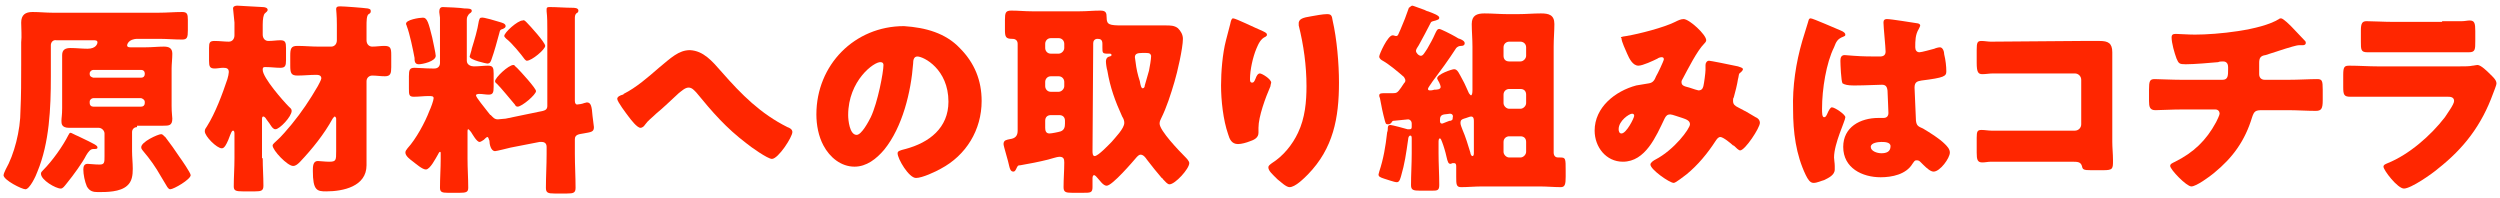
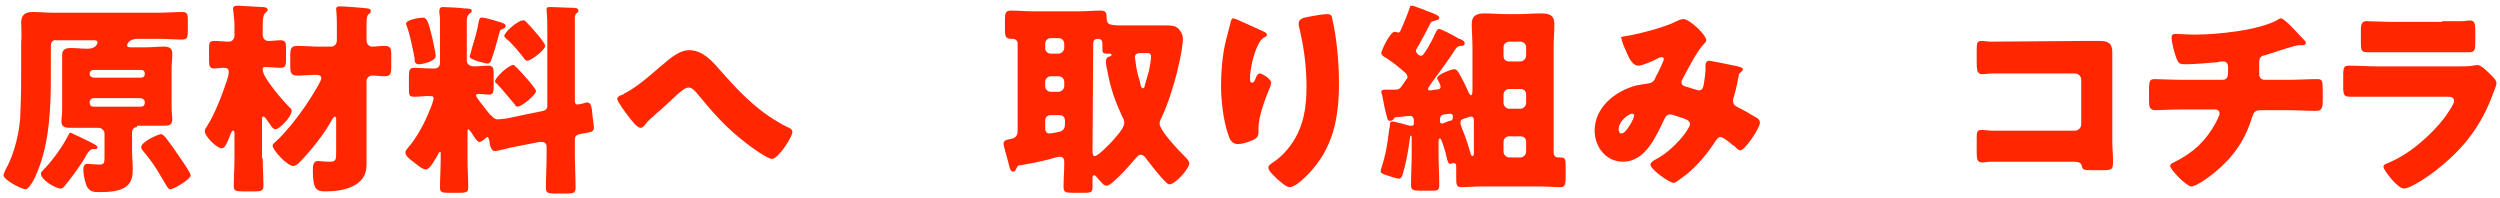
<svg xmlns="http://www.w3.org/2000/svg" version="1.1" id="レイヤー_1" x="0px" y="0px" viewBox="0 0 354 28" style="enable-background:new 0 0 354 28;" xml:space="preserve">
  <style type="text/css">
	.st0{fill:#FF2600;}
</style>
  <g>
    <path class="st0" d="M19.4,18c-0.4,0-0.7,0.3-0.7,0.7v2.7c0,0.8,0.1,1.7,0.1,2.5c0,0.9-0.1,1.8-0.8,2.4c-1,0.9-2.9,0.9-4.1,0.9   c-0.7,0-1.2-0.1-1.6-0.8c-0.3-0.7-0.5-1.7-0.5-2.4c0-0.4,0.1-0.8,0.6-0.8c0.3,0,1,0.1,1.7,0.1s0.7-0.3,0.7-1.2v-3.2   c0-0.4-0.4-0.8-0.8-0.8H9.8c-1.1,0-1.1-0.6-1.1-1s0.1-0.8,0.1-1.8V9.9c0-0.7,0-1.4,0-2.1c0-0.8,0.5-1,1.2-1c0.8,0,1.6,0.1,2.4,0.1   c1.2,0,1.4-0.7,1.4-0.9c0-0.3-0.3-0.3-0.6-0.3H8C7.5,5.6,7.2,6,7.2,6.4v4.5c0,4.4-0.2,9.3-1.9,13.4c-0.2,0.6-1.1,2.5-1.7,2.5   c-0.5,0-3.1-1.3-3.1-2c0-0.1,0.1-0.4,0.3-0.8c1.2-2.1,2.1-5.5,2.1-8.4C3,13.5,3,11.4,3,9.2V6c0.1-0.9,0-1.9,0-2.8   c0-1.1,0.6-1.5,1.6-1.5s1.9,0.1,2.8,0.1h15.1c1.1,0,2.2-0.1,3.3-0.1c0.7,0,0.8,0.3,0.8,1.1v1.5c0,1-0.1,1.3-0.8,1.3   c-1.1,0-2.2-0.1-3.3-0.1h-3c-1.4,0-1.5,0.9-1.5,0.9c0,0.3,0.3,0.3,0.5,0.3h2.1c0.9,0,1.8-0.1,2.6-0.1c0.7,0,1.2,0.2,1.2,1   c0,0.7-0.1,1.5-0.1,2.1V15c0,1,0.1,1.5,0.1,1.8c0,1-0.5,1-1.3,1h-3.7V18z M13.8,20.9c0,0.2-0.2,0.2-0.6,0.2c-0.4,0-0.7,0.4-1,0.9   c-0.5,1-1.8,2.8-2.7,3.9c-0.4,0.5-0.6,0.8-0.9,0.8c-0.7,0-2.8-1.2-2.8-2.1c0-0.2,0.1-0.3,0.3-0.5c1.3-1.3,2.8-3.4,3.6-5   c0.1-0.1,0.1-0.3,0.3-0.3c0.1,0,0.6,0.3,1.1,0.5C13.6,20.5,13.8,20.6,13.8,20.9z M20,11c0.3,0,0.5-0.2,0.5-0.5v-0.1   c0-0.3-0.2-0.5-0.5-0.5h-6.8c-0.2,0-0.5,0.2-0.5,0.5v0.1c0,0.3,0.2,0.4,0.5,0.5H20z M13.2,13.9c-0.2,0-0.5,0.2-0.5,0.5v0.2   c0,0.3,0.2,0.5,0.5,0.5H20c0.3,0,0.5-0.2,0.5-0.5v-0.2c0-0.2-0.2-0.4-0.5-0.5H13.2z M22.8,19c0.3,0,0.4,0.3,0.6,0.4   c0.7,0.9,1.4,1.9,2,2.8c0.3,0.4,1.6,2.3,1.6,2.6c0,0.6-2.4,2-2.9,2c-0.2,0-0.3-0.2-0.4-0.3c-0.3-0.5-0.6-1-0.9-1.5   c-0.8-1.4-1.5-2.4-2.6-3.7C20.1,21.2,20,21,20,20.9C19.9,20.1,22.4,19,22.8,19z" />
    <path class="st0" d="M37.2,22.4c0,1.3,0.1,2.6,0.1,3.9c0,0.7-0.3,0.8-1.2,0.8h-1.7c-1,0-1.3-0.1-1.3-0.7c0-1.3,0.1-2.6,0.1-4V19   c0-0.2,0-0.5-0.2-0.5s-0.3,0.4-0.4,0.6c-0.2,0.6-0.4,1-0.5,1.2c-0.3,0.6-0.5,0.7-0.7,0.7c-0.7,0-2.4-1.7-2.4-2.4   c0-0.3,0.1-0.4,0.3-0.7c1.2-1.9,2.2-4.6,2.9-6.7c0.1-0.3,0.2-0.8,0.2-1c0-0.5-0.3-0.6-0.8-0.6c-0.4,0-0.8,0.1-1.2,0.1   c-0.7,0-0.8-0.3-0.8-1.1V6.8c0-0.8,0.1-1,0.8-1s1.4,0.1,2,0.1c0.5,0,0.8-0.4,0.8-0.9V3.2C33.1,2,33,1.4,33,1.2   c0-0.3,0.3-0.4,0.6-0.4S36.8,1,37.2,1c0.3,0,0.7,0.1,0.7,0.4c0,0.2-0.2,0.3-0.4,0.5s-0.3,0.8-0.3,1.6c0,0.5,0,1,0,1.4   c0,0.5,0.3,0.9,0.8,0.9c0.6,0,1.2-0.1,1.7-0.1c0.7,0,0.8,0.3,0.8,1.1v1.7c0,0.8-0.1,1.1-0.8,1.1s-1.3-0.1-2-0.1h-0.2   c-0.3,0-0.3,0.2-0.3,0.4c0,1.1,2.9,4.4,3.7,5.2c0.2,0.2,0.4,0.3,0.4,0.6c0,0.8-1.7,2.6-2.3,2.6c-0.3,0-0.5-0.3-0.7-0.6   c-0.1-0.2-0.6-0.8-0.7-1c-0.1-0.1-0.2-0.2-0.3-0.2c-0.2,0-0.2,0.2-0.2,0.5v5.4H37.2z M46.9,6.6c0.4,0,0.8-0.3,0.8-0.9V3.5   c0-1.4-0.1-2-0.1-2.2c0-0.4,0.3-0.4,0.6-0.4c0.5,0,3.2,0.2,3.9,0.3c0.3,0.1,0.4,0.1,0.4,0.4c0,0.2-0.1,0.3-0.3,0.4   c-0.3,0.2-0.3,1-0.3,1.7v2c0,0.6,0.4,0.9,0.8,0.9c0.6,0,1.2-0.1,1.7-0.1c0.9,0,1,0.3,1,1.3v1.7c0,0.9-0.1,1.3-0.9,1.3   c-0.6,0-1.2-0.1-1.8-0.1c-0.4,0-0.8,0.3-0.8,0.8v9.7c0,0.9,0,1.5,0,2.2c0,3-3.3,3.7-5.7,3.7c-1.3,0-1.9-0.1-1.9-2.9   c0-0.6,0-1.4,0.7-1.4c0.3,0,1,0.1,1.6,0.1c1,0,1-0.2,1-1.5v-4.6c0-0.1-0.1-0.3-0.2-0.3c-0.1,0-0.2,0.2-0.3,0.3   c-1.2,2.2-2.9,4.3-4.6,6.1c-0.3,0.3-0.6,0.6-1,0.6c-0.8,0-2.9-2.2-2.9-2.9c0-0.2,0.4-0.5,0.6-0.7c0.5-0.4,1.7-1.8,2.1-2.3   c1.4-1.7,2.6-3.5,3.7-5.4c0.1-0.2,0.5-0.9,0.5-1.1c0-0.5-0.5-0.5-0.8-0.5c-0.8,0-1.7,0.1-2.6,0.1c-0.9,0-1-0.4-1-1.4V7.9   c0-1,0.1-1.4,1-1.4c1,0,2,0.1,3,0.1H46.9z" />
    <path class="st0" d="M76.9,15.7c0.4-0.1,0.6-0.3,0.6-0.7V4.3c0-0.9,0-1.9-0.1-2.7c0-0.1,0-0.2,0-0.3C77.4,1,77.6,1,77.9,1   c0.9,0,2.2,0.1,3.1,0.1c0.3,0,0.9,0,0.9,0.4c0,0.2-0.1,0.3-0.3,0.4c-0.2,0.2-0.2,0.5-0.2,0.7c0,0.3,0,0.9,0,1.5v10.2   c0,0.4,0.2,0.5,0.3,0.5c0.2,0,0.8-0.1,1-0.2c0.1,0,0.3-0.1,0.4-0.1c0.6,0,0.7,0.6,0.8,1.9l0.1,0.8c0,0.2,0.1,0.6,0.1,0.8   c0,0.7-0.4,0.7-1.5,0.9c-0.5,0.1-1.2,0.1-1.2,0.8v2.1c0,1.6,0.1,3.2,0.1,4.8c0,0.7-0.3,0.8-1.2,0.8h-1.8c-0.9,0-1.2-0.1-1.2-0.8   c0-1.6,0.1-3.2,0.1-4.8v-1c0-0.5-0.3-0.7-0.7-0.7c0,0-0.1,0-0.3,0l-4.1,0.8c-0.4,0.1-2,0.5-2.2,0.5c-0.6,0-0.8-1-0.8-1.5   c-0.1-0.1-0.1-0.5-0.3-0.5c-0.1,0-0.4,0.3-0.5,0.4c-0.2,0.1-0.4,0.3-0.6,0.3c-0.4,0-1-1.1-1.2-1.4c-0.1-0.1-0.3-0.4-0.4-0.4   s-0.1,0.2-0.1,0.3v3.9c0,1.4,0.1,2.7,0.1,4.1c0,0.6-0.3,0.7-1.2,0.7h-1.7c-0.8,0-1.1-0.1-1.1-0.7c0-1.4,0.1-2.8,0.1-4.1v-0.8   c0-0.1,0-0.2-0.1-0.2s-0.2,0.2-0.3,0.4c-0.3,0.5-1.1,2.1-1.7,2.1c-0.5,0-1.4-0.8-1.8-1.1c-0.4-0.3-1.1-0.8-1.1-1.3   c0-0.3,0.2-0.4,0.3-0.6c1.2-1.3,2.5-3.7,3.1-5.3c0.2-0.4,0.6-1.5,0.6-1.8s-0.3-0.3-0.7-0.3c-0.7,0-1.4,0.1-2.1,0.1   s-0.7-0.3-0.7-1.2v-1.7c0-0.9,0.1-1.2,0.8-1.2c0.6,0,1.5,0.1,2.5,0.1h0.3c0.5,0,0.8-0.3,0.8-0.8V5.3c0-0.8,0-2,0-2.8   c0-0.2-0.1-0.6-0.1-0.8c0-0.4,0.1-0.7,0.5-0.7s2.6,0.1,3.1,0.2c0.4,0,1,0,1,0.3S66.6,1.8,66.4,2c-0.2,0.3-0.3,0.4-0.3,0.8   c0,0.8,0,1.7,0,2.5v3.3c0,0.6,0.6,0.8,1,0.8c0.7,0,1.4-0.1,2-0.1c0.7,0,0.8,0.3,0.8,1.1v1.9c0,0.8-0.1,1.1-0.7,1.1   c-0.4,0-0.9-0.1-1.3-0.1c-0.1,0-0.5,0-0.5,0.2c0,0.3,1.2,1.7,1.8,2.5c0.1,0.1,0.2,0.3,0.3,0.3c0.3,0.3,0.5,0.6,1,0.6   c0.3,0,0.8-0.1,1.1-0.1L76.9,15.7z M59.9,2.5c0.6,0,0.8,0.8,1.3,2.8c0.1,0.5,0.5,2.3,0.5,2.6c0,0.8-1.9,1.2-2.4,1.2   c-0.6,0-0.6-0.5-0.6-0.9c-0.2-1.1-0.7-3.5-1.1-4.5c0-0.1-0.1-0.2-0.1-0.3C57.4,2.8,59.4,2.5,59.9,2.5z M70.7,3.1   c0.3,0.1,0.9,0.2,0.9,0.6c0,0.2-0.2,0.3-0.4,0.4c-0.4,0.1-0.4,0.2-0.5,0.6c-0.3,1.1-0.7,2.6-1.1,3.7C69.5,8.7,69.4,9,69,9   c-0.1,0-2.5-0.5-2.5-1c0-0.1,0.3-0.9,0.3-1.1c0.4-1.3,0.8-2.6,1-3.9c0.1-0.3,0.1-0.5,0.4-0.5C68.4,2.4,70.4,3,70.7,3.1z M73.2,9.6   c0.5,0.5,2.7,2.9,2.7,3.3c0,0.5-2,2.2-2.6,2.2c-0.2,0-0.3-0.1-0.4-0.3c-0.6-0.7-1.9-2.3-2.5-2.9c-0.1-0.1-0.3-0.2-0.3-0.4   c0-0.5,1.9-2.3,2.6-2.3C72.9,9.2,72.9,9.4,73.2,9.6z M74.6,3.2C75,3.6,77.2,6,77.2,6.5s-1.9,2.1-2.6,2.1c-0.1,0-0.2-0.1-0.3-0.2   c-0.5-0.7-1.9-2.4-2.6-2.9c-0.1-0.1-0.3-0.3-0.3-0.4c0-0.5,1.9-2.2,2.6-2.2C74.2,2.8,74.3,2.9,74.6,3.2z" />
    <path class="st0" d="M102.2,10.2c2.8,3.2,5.5,5.9,9.3,7.8c0.3,0.1,0.7,0.3,0.7,0.7c0,0.7-2,3.8-2.9,3.8c-0.6,0-3-1.7-3.6-2.2   c-2.9-2.2-4.8-4.4-7.1-7.2c-0.3-0.3-0.6-0.7-1.1-0.7s-1,0.5-1.4,0.8c-1.1,1-2.1,2-3.2,2.9c-0.6,0.6-1.1,0.9-1.6,1.6   c-0.1,0.2-0.4,0.4-0.6,0.4c-0.5,0-1.4-1.2-1.7-1.6c-0.3-0.4-1.6-2.1-1.6-2.5c0-0.3,0.4-0.5,0.8-0.6c0.1,0,0.1-0.1,0.1-0.1   c1.8-0.9,3.5-2.4,5-3.7c1.7-1.4,2.8-2.5,4.4-2.5C99.6,7.2,100.8,8.6,102.2,10.2z" />
-     <path class="st0" d="M135.9,6.8c2.1,2.1,3.1,4.6,3.1,7.5c0,4.1-2.2,7.7-5.8,9.6c-0.7,0.4-2.6,1.3-3.5,1.3c-1,0-2.6-2.7-2.6-3.5   c0-0.3,0.3-0.4,1.1-0.6c3.4-0.9,6.1-3,6.1-6.7c0-4.6-3.5-6.4-4.4-6.4c-0.5,0-0.6,0.5-0.6,1c-0.3,4-1.5,9-4.1,12.2   c-1.1,1.3-2.5,2.4-4.2,2.4c-1.9,0-3.5-1.3-4.4-3c-0.7-1.3-1-2.9-1-4.4c0-7,5.4-12.5,12.4-12.5C131.1,3.9,133.9,4.7,135.9,6.8z    M120.1,16.3c0,0.7,0.2,2.8,1.2,2.8c0.7,0,1.7-1.9,2-2.5c1-2.1,1.8-6.4,1.8-7.4c0-0.2-0.1-0.4-0.4-0.4   C123.8,8.7,120.1,11.4,120.1,16.3z" />
    <path class="st0" d="M143.9,23.9c-0.1,0.2-0.2,0.4-0.4,0.4c-0.4,0-0.5-0.4-0.6-0.8c-0.1-0.6-0.8-2.8-0.8-3.1c0-0.6,0.5-0.6,0.9-0.7   c0.8-0.1,1.1-0.5,1.1-1.2V6.2c0-0.6-0.5-0.7-0.7-0.7h-0.1c-0.9,0-1-0.3-1-1.3V2.8c0-1,0.1-1.3,0.9-1.3c1,0,1.9,0.1,2.9,0.1h6.8   c1,0,1.9-0.1,2.9-0.1c0.8,0,0.9,0.3,0.9,1c0,1,0.4,1.1,2.2,1.1h4.9c0.3,0,0.8,0,1.3,0c0.6,0,1.2,0,1.7,0.4c0.4,0.4,0.7,0.9,0.7,1.5   c0,1.3-0.8,4.8-1.2,6.1c-0.5,1.7-1.1,3.6-1.9,5.2c-0.1,0.2-0.2,0.4-0.2,0.7c0,1,2.8,3.9,3.6,4.7c0.2,0.2,0.6,0.6,0.6,0.9   c0,0.8-2,3-2.8,3c-0.3,0-0.6-0.4-0.9-0.7c-0.1-0.1-0.1-0.2-0.2-0.2c-0.6-0.7-1.5-1.8-2.1-2.6c-0.2-0.3-0.5-0.7-0.9-0.7   c-0.2,0-0.4,0.2-0.5,0.3c-0.6,0.7-3.5,4.1-4.3,4.1c-0.5,0-1-0.8-1.3-1.1c-0.1-0.1-0.3-0.4-0.5-0.4c-0.1,0-0.2,0.2-0.2,0.4   c0,0.4,0,0.8,0,1.3c0,0.8-0.3,0.8-1.3,0.8h-1.6c-0.9,0-1.2-0.1-1.2-0.8c0-1.2,0.1-2.3,0.1-3.5c0-0.5-0.1-0.8-0.7-0.8   c-0.3,0-1.2,0.3-1.6,0.4c-1.2,0.3-2.7,0.6-3.9,0.8C144.1,23.4,144.1,23.5,143.9,23.9z M148.8,5.4c-0.5,0-0.8,0.4-0.8,0.8v0.6   c0,0.4,0.3,0.8,0.8,0.8h1.1c0.4,0,0.8-0.4,0.8-0.8V6.2c0-0.4-0.3-0.8-0.8-0.8C149.9,5.4,148.8,5.4,148.8,5.4z M148.8,10.8   c-0.5,0-0.8,0.4-0.8,0.8v0.6c0,0.4,0.3,0.8,0.8,0.8h1.1c0.4,0,0.8-0.4,0.8-0.8v-0.6c0-0.4-0.3-0.8-0.8-0.8H148.8z M148.8,16.3   c-0.5,0-0.8,0.3-0.8,0.8v1c0,0.4,0.1,0.8,0.6,0.8c0.3,0,1.3-0.2,1.6-0.3c0.5-0.2,0.6-0.6,0.6-1.1v-0.4c0-0.5-0.3-0.8-0.8-0.8H148.8   z M154.7,21.4c0,0.2,0,0.7,0.3,0.7c0.5,0,2-1.6,2.4-2c0.5-0.6,1.8-1.9,1.8-2.7c0-0.3-0.1-0.6-0.3-0.9c-1-2.2-1.7-4.1-2.1-6.5   c-0.1-0.3-0.2-1-0.2-1.3s0.1-0.6,0.5-0.7c0.1,0,0.3-0.1,0.3-0.2s-0.1-0.2-0.2-0.2c-0.1,0-0.1,0-0.3,0c-0.8,0-0.8-0.1-0.8-0.9   c0-0.2,0-0.3,0-0.5c0-0.6-0.3-0.7-0.7-0.7s-0.6,0.3-0.6,0.6L154.7,21.4L154.7,21.4z M162.3,7.5h-0.6c-0.6,0-1,0.1-1,0.6   c0,0.1,0.1,0.6,0.1,0.7c0.1,0.9,0.3,1.8,0.6,2.7c0.1,0.6,0.2,1,0.4,1s0.3-0.2,0.3-0.4c0.2-0.7,0.4-1.4,0.6-2.1   c0.1-0.5,0.3-1.6,0.3-2.1C162.9,7.6,162.8,7.5,162.3,7.5z" />
    <path class="st0" d="M178.8,4.4c0.4,0.2,0.6,0.3,0.6,0.5s-0.1,0.2-0.2,0.3c-0.7,0.3-1,1-1.3,1.7c-0.5,1.2-0.9,3-0.9,4.3   c0,0.2,0,0.5,0.3,0.5c0.2,0,0.3-0.1,0.5-0.6c0.1-0.3,0.3-0.7,0.6-0.7s1.6,0.8,1.6,1.3c0,0.1-0.1,0.3-0.1,0.5   c-0.7,1.6-1.7,4.3-1.7,5.9v0.7c0,0.7-0.6,1-1.2,1.2c-0.5,0.2-1.2,0.4-1.7,0.4c-0.9,0-1.2-0.7-1.4-1.4c-0.7-2-1-4.8-1-6.9   c0-1.9,0.2-4.5,0.7-6.4c0.2-0.8,0.4-1.5,0.6-2.3c0.1-0.5,0.2-0.8,0.4-0.8C175,2.6,177.6,3.9,178.8,4.4z M185.7,2.3   c0.6-0.1,1.6-0.3,2.2-0.3c0.6,0,0.7,0.2,0.8,0.9c0.6,2.6,0.9,6.1,0.9,8.8c0,5-0.8,9.3-4.4,13c-0.6,0.6-1.8,1.8-2.6,1.8   c-0.5,0-1.3-0.8-1.7-1.1c-0.7-0.7-1.3-1.2-1.3-1.7c0-0.2,0.1-0.3,0.5-0.6c1.6-1,2.9-2.6,3.7-4.3c1-2.1,1.2-4.4,1.2-6.6   c0-2.9-0.4-5.8-1.1-8.6c0-0.1,0-0.3,0-0.4C184,2.7,184.4,2.5,185.7,2.3z" />
-     <path class="st0" d="M200,0.8c0.1,0,1.1,0.4,1.7,0.6c0.2,0.1,0.4,0.2,0.5,0.2c0.8,0.3,1.6,0.6,1.6,0.9s-0.3,0.3-0.5,0.4   C203,3,202.7,3,202.6,3.2c-0.5,1-1.1,2.1-1.7,3.2c-0.2,0.3-0.4,0.6-0.4,0.8c0,0.3,0.4,0.7,0.7,0.7s0.5-0.4,0.9-1   c0.4-0.7,0.8-1.4,1.1-2.1c0.2-0.4,0.3-0.7,0.6-0.7c0.2,0,1.6,0.7,2.3,1.1c0.3,0.2,0.5,0.3,0.6,0.3c0.5,0.2,0.7,0.4,0.7,0.6   c0,0.3-0.2,0.4-0.5,0.4s-0.5,0.1-0.7,0.3c-1.1,1.7-2.2,3.2-3.4,4.8c-0.1,0.2-0.6,0.8-0.6,1s0.2,0.2,0.3,0.2s0.3,0,0.6-0.1   c0.3,0,0.9,0,0.9-0.4c0-0.1-0.1-0.4-0.2-0.6c-0.1-0.2-0.3-0.5-0.3-0.6c0-0.6,2.1-1.3,2.4-1.3c0.5,0,0.7,0.6,1.2,1.5   c0.3,0.5,0.7,1.5,0.9,1.9c0.1,0.1,0.2,0.3,0.3,0.3s0.2-0.2,0.2-0.7V6.6c0-1.1-0.1-2.2-0.1-3.2c0-1.2,0.7-1.5,1.8-1.5   s2.2,0.1,3.2,0.1h1.6c1.1,0,2.1-0.1,3.2-0.1c1.1,0,1.9,0.2,1.9,1.5c0,1-0.1,2.1-0.1,3.2v15c0,0.5,0.3,0.7,0.6,0.7   c0.1,0,0.2,0,0.3,0c0.8,0,0.8,0.1,0.8,1.9V25c0,1.1-0.1,1.5-0.7,1.5c-0.9,0-2-0.1-3-0.1h-8.1c-1,0-2.1,0.1-3,0.1   c-0.7,0-0.7-0.4-0.7-1.5v-1.4c0-0.2,0-0.5-0.3-0.5c-0.1,0-0.1,0-0.2,0c-0.1,0-0.2,0.1-0.3,0.1c-0.3,0-0.4-0.2-0.6-1.1   c-0.1-0.5-0.4-1.5-0.6-2c-0.1-0.3-0.2-0.5-0.3-0.5c-0.2,0-0.2,0.3-0.2,0.6v1.5c0,1.5,0.1,3,0.1,4.5c0,0.8-0.3,0.8-1.1,0.8h-1.6   c-1,0-1.3-0.1-1.3-0.8c0-1.5,0.1-3,0.1-4.5v-2c0-0.3,0-0.5-0.2-0.5s-0.3,0.3-0.3,0.5c-0.3,2.1-0.5,3.5-1,5.2   c-0.1,0.3-0.2,0.9-0.6,0.9s-1.4-0.4-1.8-0.5c-0.6-0.2-0.8-0.3-0.8-0.6c0-0.1,0.1-0.3,0.1-0.4c0.6-1.8,0.9-3.6,1.1-5.4   c0-0.2,0.1-0.3,0.1-0.5c0-0.6,0.1-0.7,0.4-0.7c0.2,0,2.1,0.5,2.4,0.6c0.1,0,0.2,0,0.3,0c0.3,0,0.3-0.2,0.3-0.4v-0.4   c0-0.4-0.3-0.6-0.5-0.6c-0.1,0-1.9,0.2-2,0.2c-0.2,0-0.2,0-0.4,0.3c-0.2,0.2-0.3,0.2-0.5,0.2c-0.3,0-0.3-0.2-0.4-0.5   c-0.3-1.1-0.5-2.1-0.7-3.2c-0.1-0.2-0.1-0.3-0.1-0.4c0-0.3,0.4-0.3,0.6-0.3c0.1,0,1.3,0,1.3,0c0.6,0,0.7-0.1,1.2-0.8   c0.1-0.2,0.3-0.4,0.4-0.6c0.1-0.1,0.2-0.2,0.2-0.4s-0.1-0.3-0.2-0.5c-0.8-0.7-2.1-1.8-3-2.3c-0.2-0.1-0.5-0.3-0.5-0.6s1.2-3,1.9-3   c0.2,0,0.3,0.1,0.5,0.1c0.3,0,0.3-0.3,0.6-0.9c0.4-0.9,0.9-2.2,1.2-3.1C199.7,1,199.8,0.8,200,0.8z M205.3,16.1   c-0.1,0-0.6,0.1-0.8,0.1c-0.6,0.1-0.6,0.5-0.6,0.9c0,0.3,0.1,0.4,0.3,0.4c0.1,0,0.5-0.2,0.8-0.3c0.2-0.1,0.3-0.1,0.4-0.1   c0.3-0.1,0.3-0.2,0.3-0.4C205.8,16.4,205.7,16.1,205.3,16.1z M208.7,17.2c0-0.3,0-0.7-0.4-0.7c-0.2,0-0.6,0.2-1,0.3   c-0.3,0.1-0.5,0.2-0.5,0.6c0,0.3,0.2,0.7,0.3,1c0.4,0.9,0.8,2.2,1.1,3.2c0,0.1,0.1,0.5,0.3,0.5s0.2-0.3,0.2-0.5L208.7,17.2   L208.7,17.2z M215.3,8.7c0.4,0,0.8-0.4,0.8-0.8V6.7c0-0.5-0.4-0.8-0.8-0.8h-1.6c-0.4,0-0.8,0.3-0.8,0.8v1.2c0,0.5,0.3,0.8,0.8,0.8   H215.3z M213.7,12.6c-0.4,0-0.8,0.3-0.8,0.8v1.2c0,0.4,0.4,0.8,0.8,0.8h1.6c0.4,0,0.8-0.4,0.8-0.8v-1.2c0-0.5-0.3-0.8-0.8-0.8   H213.7z M213.7,19.3c-0.4,0-0.8,0.3-0.8,0.8v1.4c0,0.4,0.4,0.8,0.8,0.8h1.6c0.4,0,0.8-0.4,0.8-0.8v-1.4c0-0.5-0.3-0.8-0.8-0.8   H213.7z" />
+     <path class="st0" d="M200,0.8c0.1,0,1.1,0.4,1.7,0.6c0.2,0.1,0.4,0.2,0.5,0.2c0.8,0.3,1.6,0.6,1.6,0.9s-0.3,0.3-0.5,0.4   C203,3,202.7,3,202.6,3.2c-0.5,1-1.1,2.1-1.7,3.2c-0.2,0.3-0.4,0.6-0.4,0.8c0,0.3,0.4,0.7,0.7,0.7s0.5-0.4,0.9-1   c0.4-0.7,0.8-1.4,1.1-2.1c0.2-0.4,0.3-0.7,0.6-0.7c0.2,0,1.6,0.7,2.3,1.1c0.3,0.2,0.5,0.3,0.6,0.3c0.5,0.2,0.7,0.4,0.7,0.6   c0,0.3-0.2,0.4-0.5,0.4s-0.5,0.1-0.7,0.3c-1.1,1.7-2.2,3.2-3.4,4.8c-0.1,0.2-0.6,0.8-0.6,1s0.2,0.2,0.3,0.2s0.3,0,0.6-0.1   c0.3,0,0.9,0,0.9-0.4c0-0.1-0.1-0.4-0.2-0.6c-0.1-0.2-0.3-0.5-0.3-0.6c0-0.6,2.1-1.3,2.4-1.3c0.5,0,0.7,0.6,1.2,1.5   c0.3,0.5,0.7,1.5,0.9,1.9c0.1,0.1,0.2,0.3,0.3,0.3s0.2-0.2,0.2-0.7V6.6c0-1.1-0.1-2.2-0.1-3.2c0-1.2,0.7-1.5,1.8-1.5   s2.2,0.1,3.2,0.1h1.6c1.1,0,2.1-0.1,3.2-0.1c1.1,0,1.9,0.2,1.9,1.5c0,1-0.1,2.1-0.1,3.2v15c0,0.5,0.3,0.7,0.6,0.7   c0.1,0,0.2,0,0.3,0c0.8,0,0.8,0.1,0.8,1.9V25c0,1.1-0.1,1.5-0.7,1.5c-0.9,0-2-0.1-3-0.1h-8.1c-1,0-2.1,0.1-3,0.1   c-0.7,0-0.7-0.4-0.7-1.5v-1.4c0-0.2,0-0.5-0.3-0.5c-0.1,0-0.1,0-0.2,0c-0.1,0-0.2,0.1-0.3,0.1c-0.3,0-0.4-0.2-0.6-1.1   c-0.1-0.5-0.4-1.5-0.6-2c-0.1-0.3-0.2-0.5-0.3-0.5c-0.2,0-0.2,0.3-0.2,0.6v1.5c0,1.5,0.1,3,0.1,4.5c0,0.8-0.3,0.8-1.1,0.8h-1.6   c-1,0-1.3-0.1-1.3-0.8c0-1.5,0.1-3,0.1-4.5v-2c0-0.3,0-0.5-0.2-0.5c-0.3,2.1-0.5,3.5-1,5.2   c-0.1,0.3-0.2,0.9-0.6,0.9s-1.4-0.4-1.8-0.5c-0.6-0.2-0.8-0.3-0.8-0.6c0-0.1,0.1-0.3,0.1-0.4c0.6-1.8,0.9-3.6,1.1-5.4   c0-0.2,0.1-0.3,0.1-0.5c0-0.6,0.1-0.7,0.4-0.7c0.2,0,2.1,0.5,2.4,0.6c0.1,0,0.2,0,0.3,0c0.3,0,0.3-0.2,0.3-0.4v-0.4   c0-0.4-0.3-0.6-0.5-0.6c-0.1,0-1.9,0.2-2,0.2c-0.2,0-0.2,0-0.4,0.3c-0.2,0.2-0.3,0.2-0.5,0.2c-0.3,0-0.3-0.2-0.4-0.5   c-0.3-1.1-0.5-2.1-0.7-3.2c-0.1-0.2-0.1-0.3-0.1-0.4c0-0.3,0.4-0.3,0.6-0.3c0.1,0,1.3,0,1.3,0c0.6,0,0.7-0.1,1.2-0.8   c0.1-0.2,0.3-0.4,0.4-0.6c0.1-0.1,0.2-0.2,0.2-0.4s-0.1-0.3-0.2-0.5c-0.8-0.7-2.1-1.8-3-2.3c-0.2-0.1-0.5-0.3-0.5-0.6s1.2-3,1.9-3   c0.2,0,0.3,0.1,0.5,0.1c0.3,0,0.3-0.3,0.6-0.9c0.4-0.9,0.9-2.2,1.2-3.1C199.7,1,199.8,0.8,200,0.8z M205.3,16.1   c-0.1,0-0.6,0.1-0.8,0.1c-0.6,0.1-0.6,0.5-0.6,0.9c0,0.3,0.1,0.4,0.3,0.4c0.1,0,0.5-0.2,0.8-0.3c0.2-0.1,0.3-0.1,0.4-0.1   c0.3-0.1,0.3-0.2,0.3-0.4C205.8,16.4,205.7,16.1,205.3,16.1z M208.7,17.2c0-0.3,0-0.7-0.4-0.7c-0.2,0-0.6,0.2-1,0.3   c-0.3,0.1-0.5,0.2-0.5,0.6c0,0.3,0.2,0.7,0.3,1c0.4,0.9,0.8,2.2,1.1,3.2c0,0.1,0.1,0.5,0.3,0.5s0.2-0.3,0.2-0.5L208.7,17.2   L208.7,17.2z M215.3,8.7c0.4,0,0.8-0.4,0.8-0.8V6.7c0-0.5-0.4-0.8-0.8-0.8h-1.6c-0.4,0-0.8,0.3-0.8,0.8v1.2c0,0.5,0.3,0.8,0.8,0.8   H215.3z M213.7,12.6c-0.4,0-0.8,0.3-0.8,0.8v1.2c0,0.4,0.4,0.8,0.8,0.8h1.6c0.4,0,0.8-0.4,0.8-0.8v-1.2c0-0.5-0.3-0.8-0.8-0.8   H213.7z M213.7,19.3c-0.4,0-0.8,0.3-0.8,0.8v1.4c0,0.4,0.4,0.8,0.8,0.8h1.6c0.4,0,0.8-0.4,0.8-0.8v-1.4c0-0.5-0.3-0.8-0.8-0.8   H213.7z" />
    <path class="st0" d="M230.3,5.1c1.8-0.3,5.3-1.2,6.9-2c0.4-0.2,0.8-0.4,1.2-0.4c0.8,0,3.2,2.2,3.2,3c0,0.2-0.2,0.4-0.3,0.5   c-1,1-2.3,3.6-3,4.9c-0.1,0.2-0.2,0.3-0.2,0.5c0,0.5,0.3,0.6,1.1,0.8c0.6,0.2,1.2,0.4,1.3,0.4c0.4,0,0.6-0.2,0.7-0.6   c0.1-0.4,0.3-1.9,0.3-2.3c0-0.2,0-0.4,0-0.7s0.2-0.6,0.5-0.6c0.2,0,2.7,0.5,4.1,0.8c0.3,0.1,0.7,0.2,0.7,0.4c0,0.1-0.1,0.3-0.5,0.6   c-0.1,0.1-0.1,0.5-0.2,0.8c-0.1,0.7-0.4,1.9-0.6,2.6c-0.1,0.1-0.1,0.3-0.1,0.5c0,0.5,0.3,0.7,0.7,0.9c0.8,0.4,1.7,0.9,2.5,1.4   c0.3,0.1,0.6,0.4,0.6,0.8c0,0.7-2.1,3.9-2.8,3.9c-0.2,0-0.6-0.4-0.8-0.6c-0.1-0.1-0.1-0.1-0.2-0.1c-0.3-0.3-1.4-1.2-1.8-1.2   c-0.3,0-0.5,0.3-0.7,0.6c-1.1,1.7-2.5,3.4-4.1,4.7c-0.3,0.2-1.5,1.2-1.8,1.2c-0.6,0-3.3-1.9-3.3-2.6c0-0.3,0.5-0.6,0.7-0.7   c2.7-1.4,4.9-4.4,4.9-5c0-0.5-0.5-0.7-1.1-0.9c-0.4-0.1-1.4-0.5-1.7-0.5c-0.4,0-0.6,0.2-0.8,0.6c-1.2,2.5-2.7,6.1-5.9,6.1   c-2.4,0-4-2.1-4-4.4c0-3.3,2.9-5.6,5.9-6.4c0.6-0.1,1.2-0.2,1.8-0.3s0.8-0.5,1-1c0.2-0.3,1.1-2.2,1.1-2.4s-0.1-0.3-0.3-0.3   s-0.5,0.1-0.6,0.2c-0.6,0.3-2.1,1-2.7,1c-0.8,0-1.3-1-1.6-1.7c-0.2-0.5-0.8-1.7-0.8-2.2C229.4,5.3,229.5,5.2,230.3,5.1z    M231.1,16.1c-0.4,0-1.9,1-1.9,2.2c0,0.3,0.1,0.6,0.4,0.6c0.7,0,1.8-2.2,1.8-2.5C231.4,16.2,231.3,16.1,231.1,16.1z" />
-     <path class="st0" d="M255.2,5.8c0.3-0.9,0.5-1.7,0.8-2.6c0.1-0.3,0.1-0.6,0.4-0.6s3.7,1.5,4.2,1.7s0.7,0.4,0.7,0.6   s-0.1,0.2-0.3,0.3c-0.8,0.3-1,0.7-1.3,1.5c-1.1,2.2-1.7,5.9-1.7,8.7c0,0.6,0,1.2,0.3,1.2c0.2,0,0.3-0.2,0.4-0.4   c0.3-0.7,0.5-1,0.7-1c0.4,0,1.9,1,1.9,1.4c0,0.5-1.6,3.7-1.6,5.7c0,0.3,0.1,0.8,0.1,1.2c0,0.2,0,0.4,0,0.5c0,0.8-0.9,1.2-1.5,1.5   c-0.4,0.1-1,0.4-1.5,0.4s-0.8-0.5-1.1-1.1c-1.4-2.9-1.8-6.1-1.8-9.3C253.8,12.2,254.3,8.9,255.2,5.8z M271.5,3.3   c0.1,0,0.4,0.1,0.4,0.3c0,0.1-0.1,0.3-0.2,0.5c-0.5,0.8-0.5,1.7-0.5,2.6c0,0.4,0.2,0.7,0.6,0.7c0.3,0,1.7-0.4,2.1-0.5   c0.2-0.1,0.6-0.2,0.8-0.2c0.4,0,0.6,0.6,0.6,1c0.2,0.8,0.3,1.7,0.3,2.4c0,0.7-0.3,0.9-3.5,1.3c-0.6,0.1-1,0.2-1,1   c0,0.4,0.2,4.3,0.2,4.7c0.1,0.7,0.3,0.8,1,1.1c1,0.6,2.3,1.4,3.1,2.2c0.3,0.3,0.7,0.7,0.7,1.2c0,0.8-1.4,2.7-2.3,2.7   c-0.4,0-0.9-0.4-1.5-1c-0.1-0.1-0.2-0.2-0.3-0.3c-0.2-0.2-0.3-0.3-0.6-0.3c-0.3,0-0.3,0.1-0.6,0.5c-0.9,1.5-2.9,1.9-4.5,1.9   c-2.6,0-5.3-1.3-5.3-4.3c0-2.8,2.4-4.1,5-4.1h0.7c0.5,0,0.7-0.3,0.7-0.7c0-0.7-0.1-2-0.1-2.5c0-1-0.1-1.5-0.8-1.5   c-0.5,0-2.5,0.1-3.7,0.1h-0.4c-0.7,0-1.2-0.1-1.5-0.3c-0.2-0.3-0.3-2.7-0.3-3.2c0-0.4,0.1-0.8,0.6-0.8c0.2,0,1.1,0.1,1.3,0.1   C263.8,8,265,8,266.2,8c0.5,0,0.8-0.2,0.8-0.7c0-0.6-0.3-3.5-0.3-4.1c0-0.3,0.1-0.5,0.5-0.5C267.8,2.7,270.8,3.2,271.5,3.3z    M264.9,20.8c0,0.6,0.9,0.9,1.5,0.9c0.7,0,1.3-0.2,1.3-1c0-0.6-0.9-0.6-1.3-0.6C266,20.1,264.9,20.2,264.9,20.8z" />
    <path class="st0" d="M294.7,5.8c0.9,0,1.7,0,2.6,0c1.2,0,1.8,0.3,1.8,1.6c0,1,0,2,0,2.9v9.8c0,0.8,0.1,1.7,0.1,2.6   c0,1.2,0,1.4-1.4,1.4h-1.7c-1.1,0-1.2-0.1-1.3-0.6c-0.2-0.6-0.6-0.6-1.5-0.6h-11.4c-0.4,0-0.8,0.1-1.2,0.1c-0.7,0-0.8-0.4-0.8-1.4   v-2.1c0-0.9,0.1-1.1,0.7-1.1c0.4,0,1,0.1,1.4,0.1c0.9,0,1.8,0,2.7,0h9.1c0.5,0,0.9-0.4,0.9-0.9v-6.3c0-0.5-0.4-0.9-0.9-0.9h-9.1   c-0.8,0-1.7,0-2.5,0c-0.5,0-1,0.1-1.5,0.1c-0.6,0-0.8-0.3-0.8-1.6V7.1c0-1.1,0.1-1.3,0.7-1.3c0.4,0,0.9,0.1,1.3,0.1L294.7,5.8   L294.7,5.8z" />
    <path class="st0" d="M314.7,11.3c0.8,0,0.8-0.6,0.8-1.5V9.5c0-0.3-0.1-0.8-0.7-0.8c-0.1,0-0.6,0-0.7,0.1c-1.1,0.1-3.4,0.3-4.6,0.3   c-0.9,0-1-0.1-1.3-0.8c-0.3-0.8-0.7-2.2-0.7-3c0-0.4,0.2-0.5,0.6-0.5s1.7,0.1,2.7,0.1c3.1,0,9.3-0.6,11.9-2.2   c0.1-0.1,0.2-0.1,0.3-0.1c0.3,0,1.2,0.9,1.5,1.2s1.7,1.8,1.9,2c0.1,0.1,0.1,0.2,0.1,0.3c0,0.2-0.2,0.3-0.4,0.3h-0.3   c-0.1,0-0.2,0-0.2,0c-0.3,0-0.6,0.1-1,0.2c-1.1,0.3-2.8,0.9-3.8,1.2c-0.7,0.1-0.9,0.4-0.9,1.1v1.6c0,0.5,0.3,0.8,0.8,0.8h3.3   c1.5,0,3-0.1,4.1-0.1c0.7,0,0.8,0.2,0.8,1.5v1.5c0,1.2-0.2,1.5-1,1.5c-1.3,0-2.6-0.1-4-0.1h-3.5c-1,0-1.2,0.1-1.5,1   c-1,3.3-2.7,5.7-5.4,7.9c-0.6,0.5-2.5,1.9-3.2,1.9s-3-2.4-3-2.9c0-0.3,0.3-0.4,0.7-0.6c2.6-1.3,4.4-3,5.8-5.6   c0.1-0.2,0.5-1,0.5-1.2c0-0.3-0.2-0.6-0.6-0.6H309c-1.5,0-3.1,0.1-3.8,0.1c-0.8,0-0.9-0.5-0.9-1.3v-1.6c0-1.2,0.1-1.5,0.8-1.5   c0.5,0,2.5,0.1,3.9,0.1C309,11.3,314.7,11.3,314.7,11.3z" />
    <path class="st0" d="M348.2,9.4c0.8,0,1.5,0,1.9-0.1c0.2,0,0.5-0.1,0.7-0.1c0.5,0,1.4,0.9,1.8,1.3c0.3,0.3,0.9,0.8,0.9,1.3   c0,0.3-0.4,1.2-0.5,1.5c-1.6,4.4-4.1,7.7-7.8,10.6c-0.8,0.7-3.8,2.8-4.8,2.8c-0.9,0-2.9-2.6-2.9-3.1c0-0.3,0.4-0.4,0.6-0.5   c3-1.2,6.1-3.9,8.1-6.5c0.3-0.5,1.3-1.8,1.3-2.3c0-0.6-0.6-0.6-0.9-0.6h-9.9c-1.3,0-2.6,0-3.9,0c-0.9,0-1-0.3-1-1.4v-1.7   c0-1.2,0.2-1.3,0.9-1.3c1.3,0,2.7,0.1,4,0.1C336.7,9.4,348.2,9.4,348.2,9.4z M345.8,3c0.9,0,1.8,0,2.8,0c0.4,0,0.8-0.1,1.1-0.1   c0.7,0,0.8,0.4,0.8,1.5v1.4c0,1.2,0,1.6-0.9,1.6c-1.3,0-2.6,0-3.8,0H339c-1.2,0-2.5,0-3.8,0c-0.9,0-0.9-0.4-0.9-1.5V4.3   c0-1,0.2-1.3,0.8-1.3c0.9,0,2.5,0.1,3.9,0.1h6.8V3z" />
  </g>
</svg>